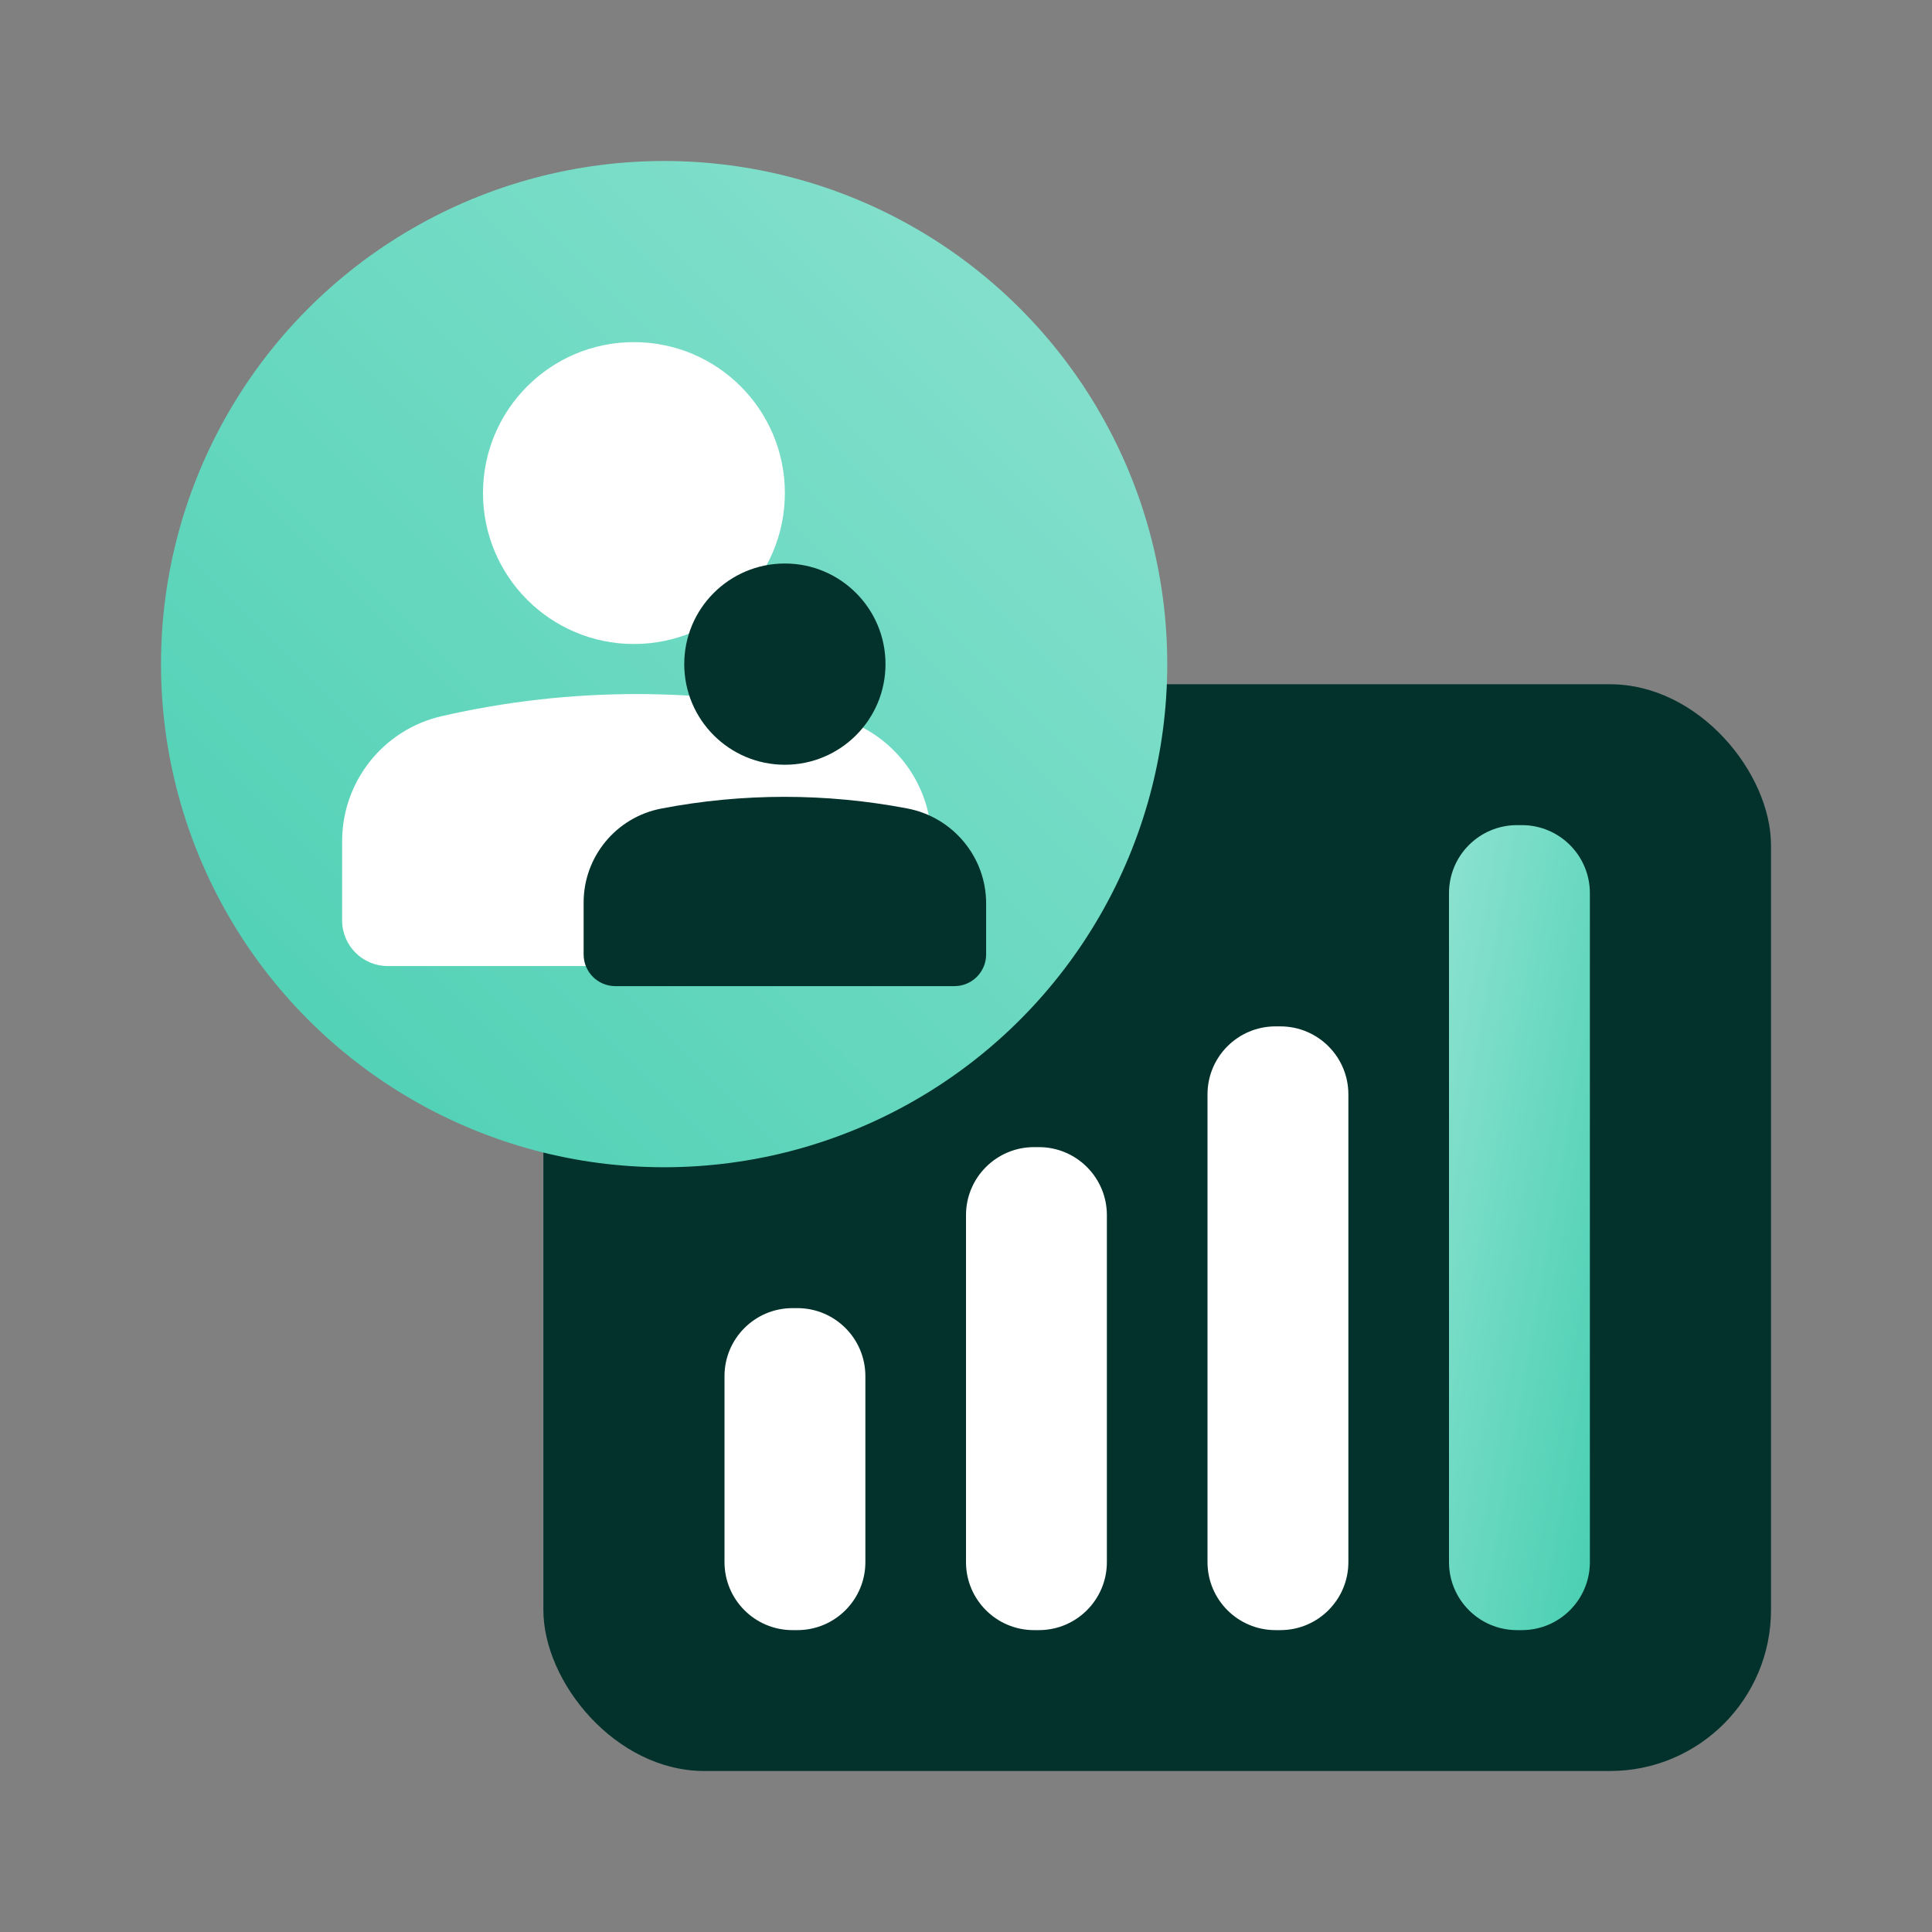
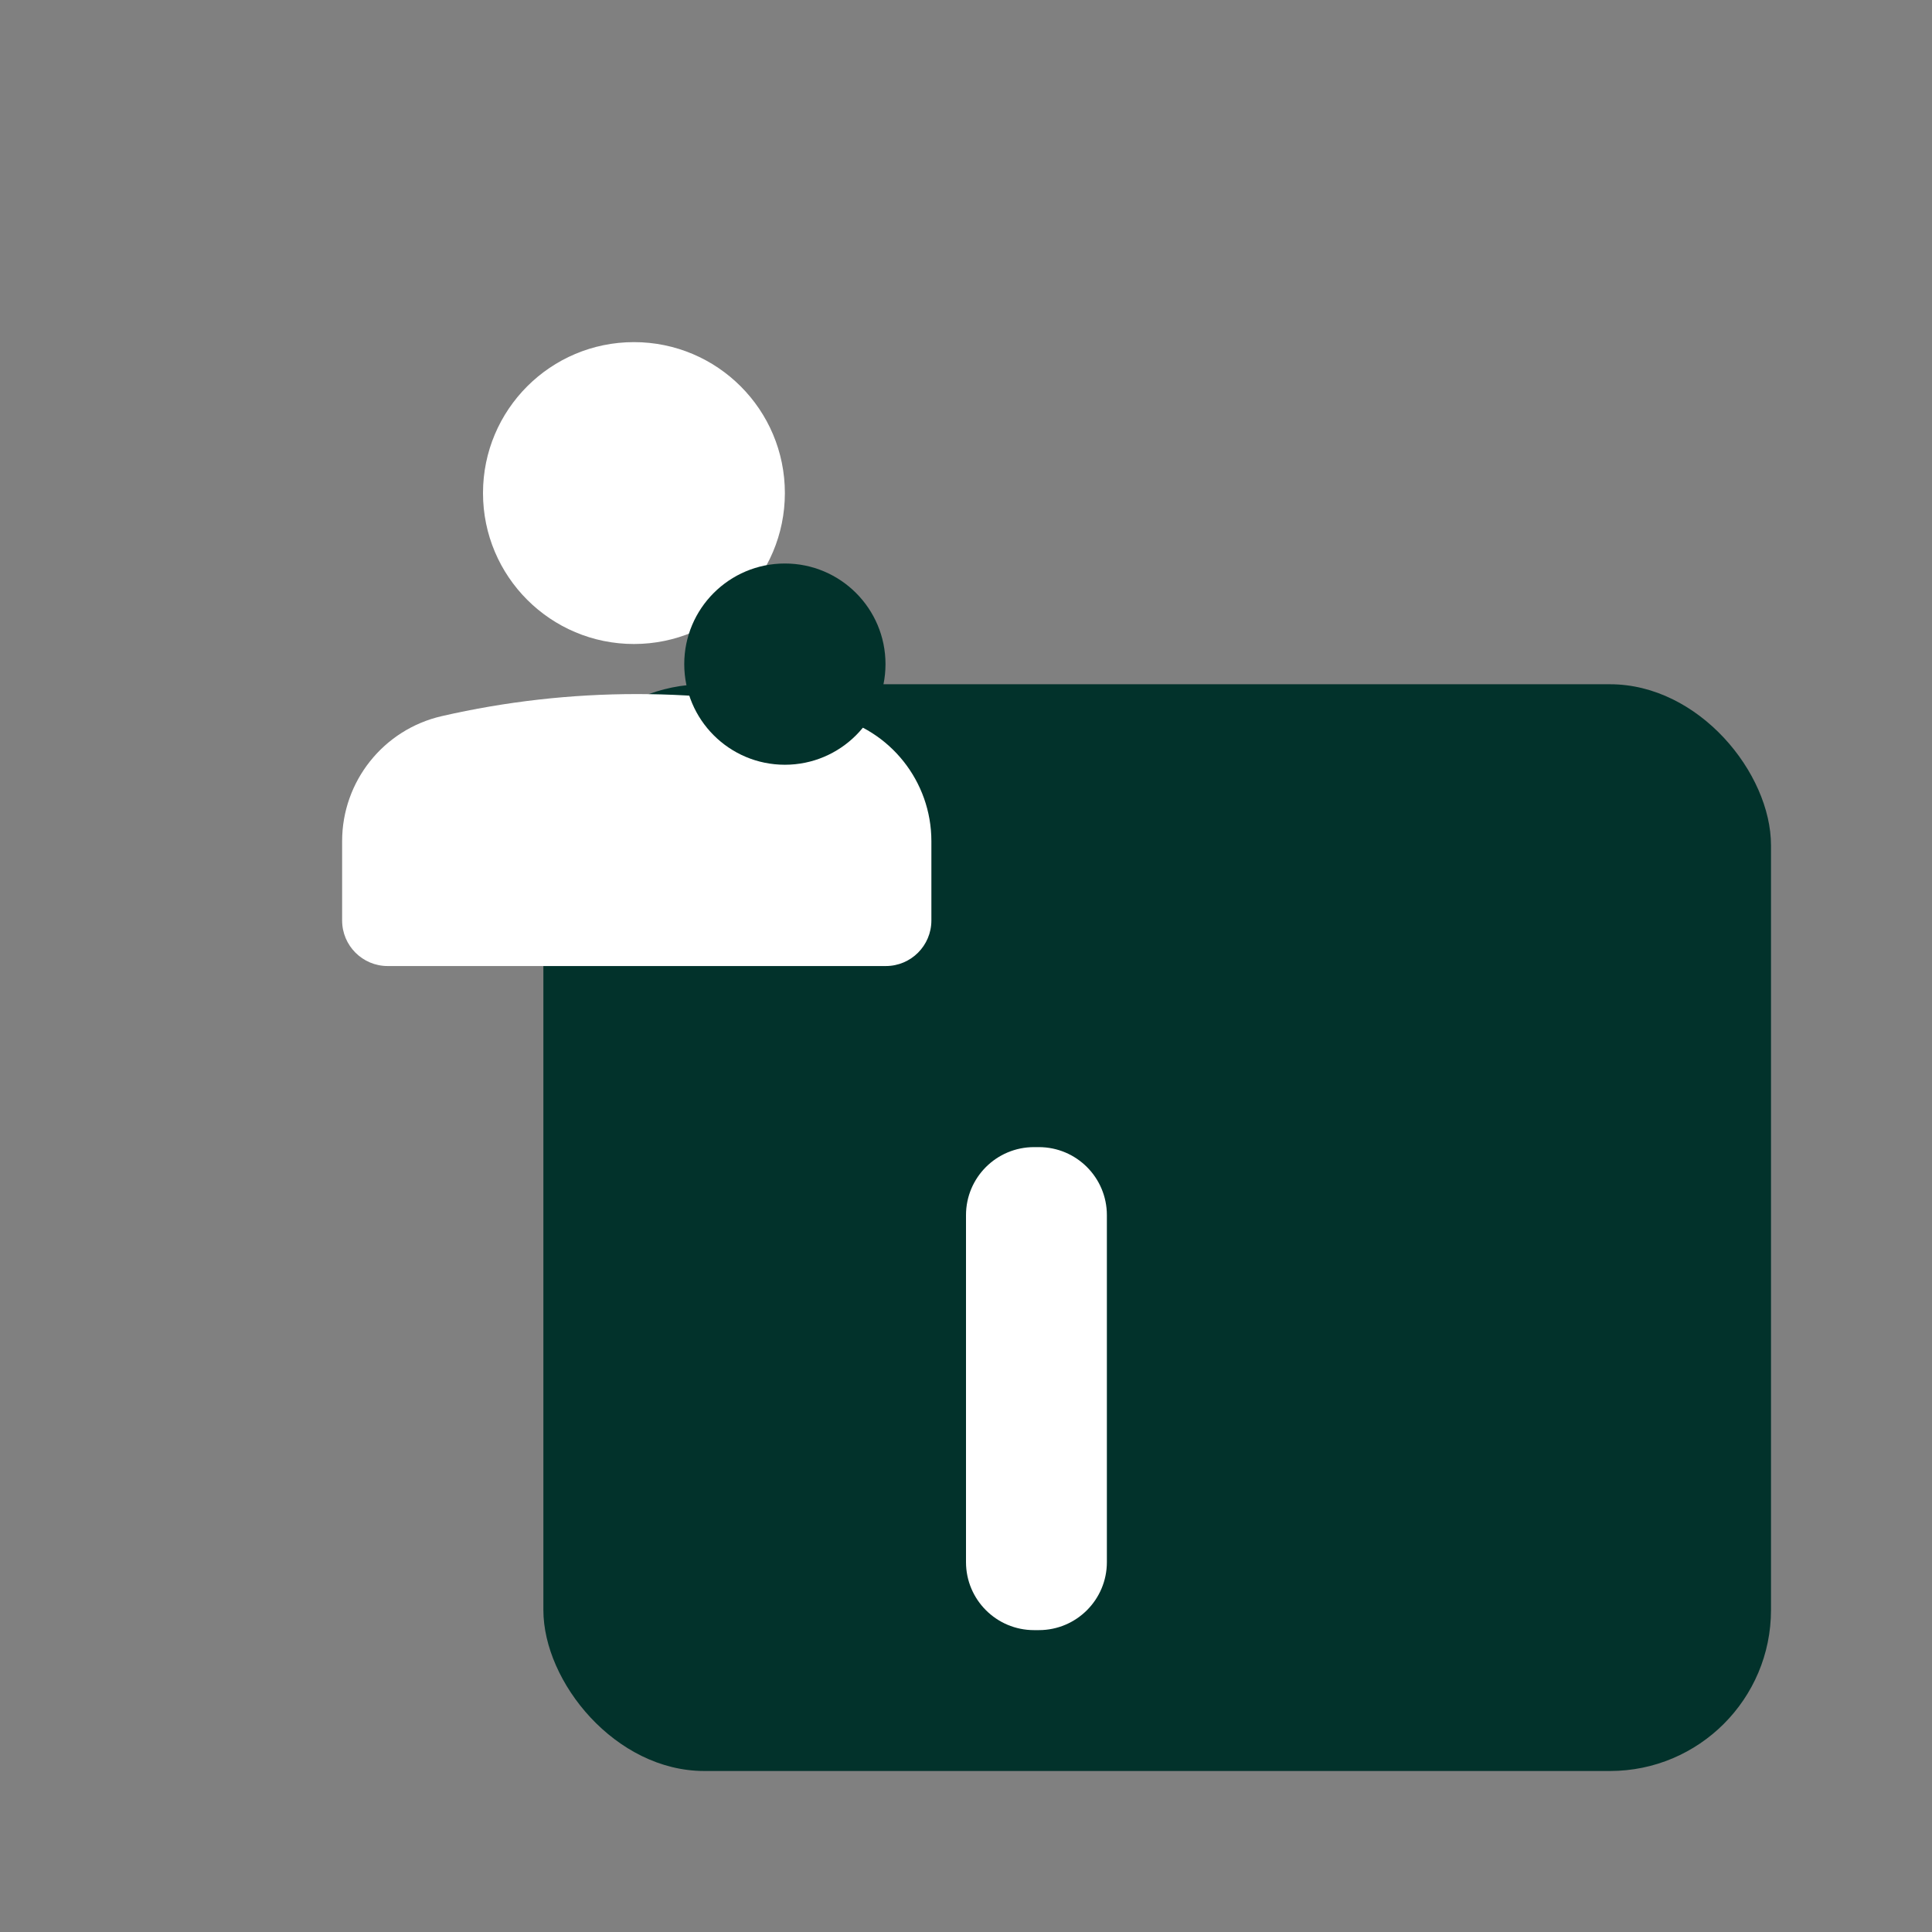
<svg xmlns="http://www.w3.org/2000/svg" width="96" height="96" viewBox="0 0 96 96" fill="none">
  <rect x="0" y="0" width="96" height="96" fill="#808080" stroke="none" />
  <rect x="27" y="34" width="61" height="54" rx="8" fill="#02322B" />
-   <path d="M75.38 41H75.62C77.487 41 79 42.513 79 44.38V77.62C79 79.487 77.487 81 75.62 81H75.38C73.513 81 72 79.487 72 77.62V44.38C72 42.513 73.513 41 75.38 41Z" fill="url(#paint0_linear_2511_5096)" />
-   <path d="M63.38 51H63.62C65.487 51 67 52.513 67 54.38V77.62C67 79.487 65.487 81 63.62 81H63.38C61.513 81 60 79.487 60 77.62V54.38C60 52.513 61.513 51 63.38 51Z" fill="white" />
  <path d="M51.38 57H51.62C53.487 57 55 58.513 55 60.38V77.62C55 79.487 53.487 81 51.62 81H51.38C49.513 81 48 79.487 48 77.62V60.38C48 58.513 49.513 57 51.38 57Z" fill="white" />
-   <path d="M39.38 65H39.62C41.487 65 43 66.513 43 68.38V77.62C43 79.487 41.487 81 39.62 81H39.38C37.513 81 36 79.487 36 77.62V68.38C36 66.513 37.513 65 39.38 65Z" fill="white" />
-   <circle cx="33" cy="33" r="25" fill="url(#paint1_linear_2511_5096)" />
  <path d="M39 24.5C39 28.642 35.642 32 31.5 32C27.358 32 24 28.642 24 24.5C24 20.358 27.358 17 31.5 17C35.642 17 39 20.358 39 24.5Z" fill="white" />
  <path d="M46.28 45.738V41.798C46.28 38.827 44.227 36.25 41.331 35.585C34.953 34.122 28.326 34.122 21.948 35.585C19.053 36.25 17 38.827 17 41.798V45.738C17 46.988 18.014 48.002 19.264 48.002H44.016C45.266 48.002 46.28 46.988 46.28 45.738Z" fill="white" />
  <path d="M44 33C44 35.761 41.761 38 39 38C36.239 38 34 35.761 34 33C34 30.239 36.239 28 39 28C41.761 28 44 30.239 44 33Z" fill="#02322B" />
-   <path d="M49 47.426V44.884C49 42.584 47.348 40.605 45.089 40.173C41.057 39.402 36.886 39.4 32.855 40.178C30.617 40.609 29 42.568 29 44.847V47.424C29 48.295 29.705 49 30.576 49H47.426C48.295 49 49 48.295 49 47.426Z" fill="#02322B" />
  <defs>
    <linearGradient id="paint0_linear_2511_5096" x1="79" y1="81" x2="65.416" y2="78.623" gradientUnits="userSpaceOnUse">
      <stop stop-color="#49CFB2" />
      <stop offset="1" stop-color="#8CE2D0" />
    </linearGradient>
    <linearGradient id="paint1_linear_2511_5096" x1="7.999" y1="58" x2="57.999" y2="7.999" gradientUnits="userSpaceOnUse">
      <stop stop-color="#49CFB2" />
      <stop offset="1" stop-color="#8CE2D0" />
    </linearGradient>
  </defs>
</svg>